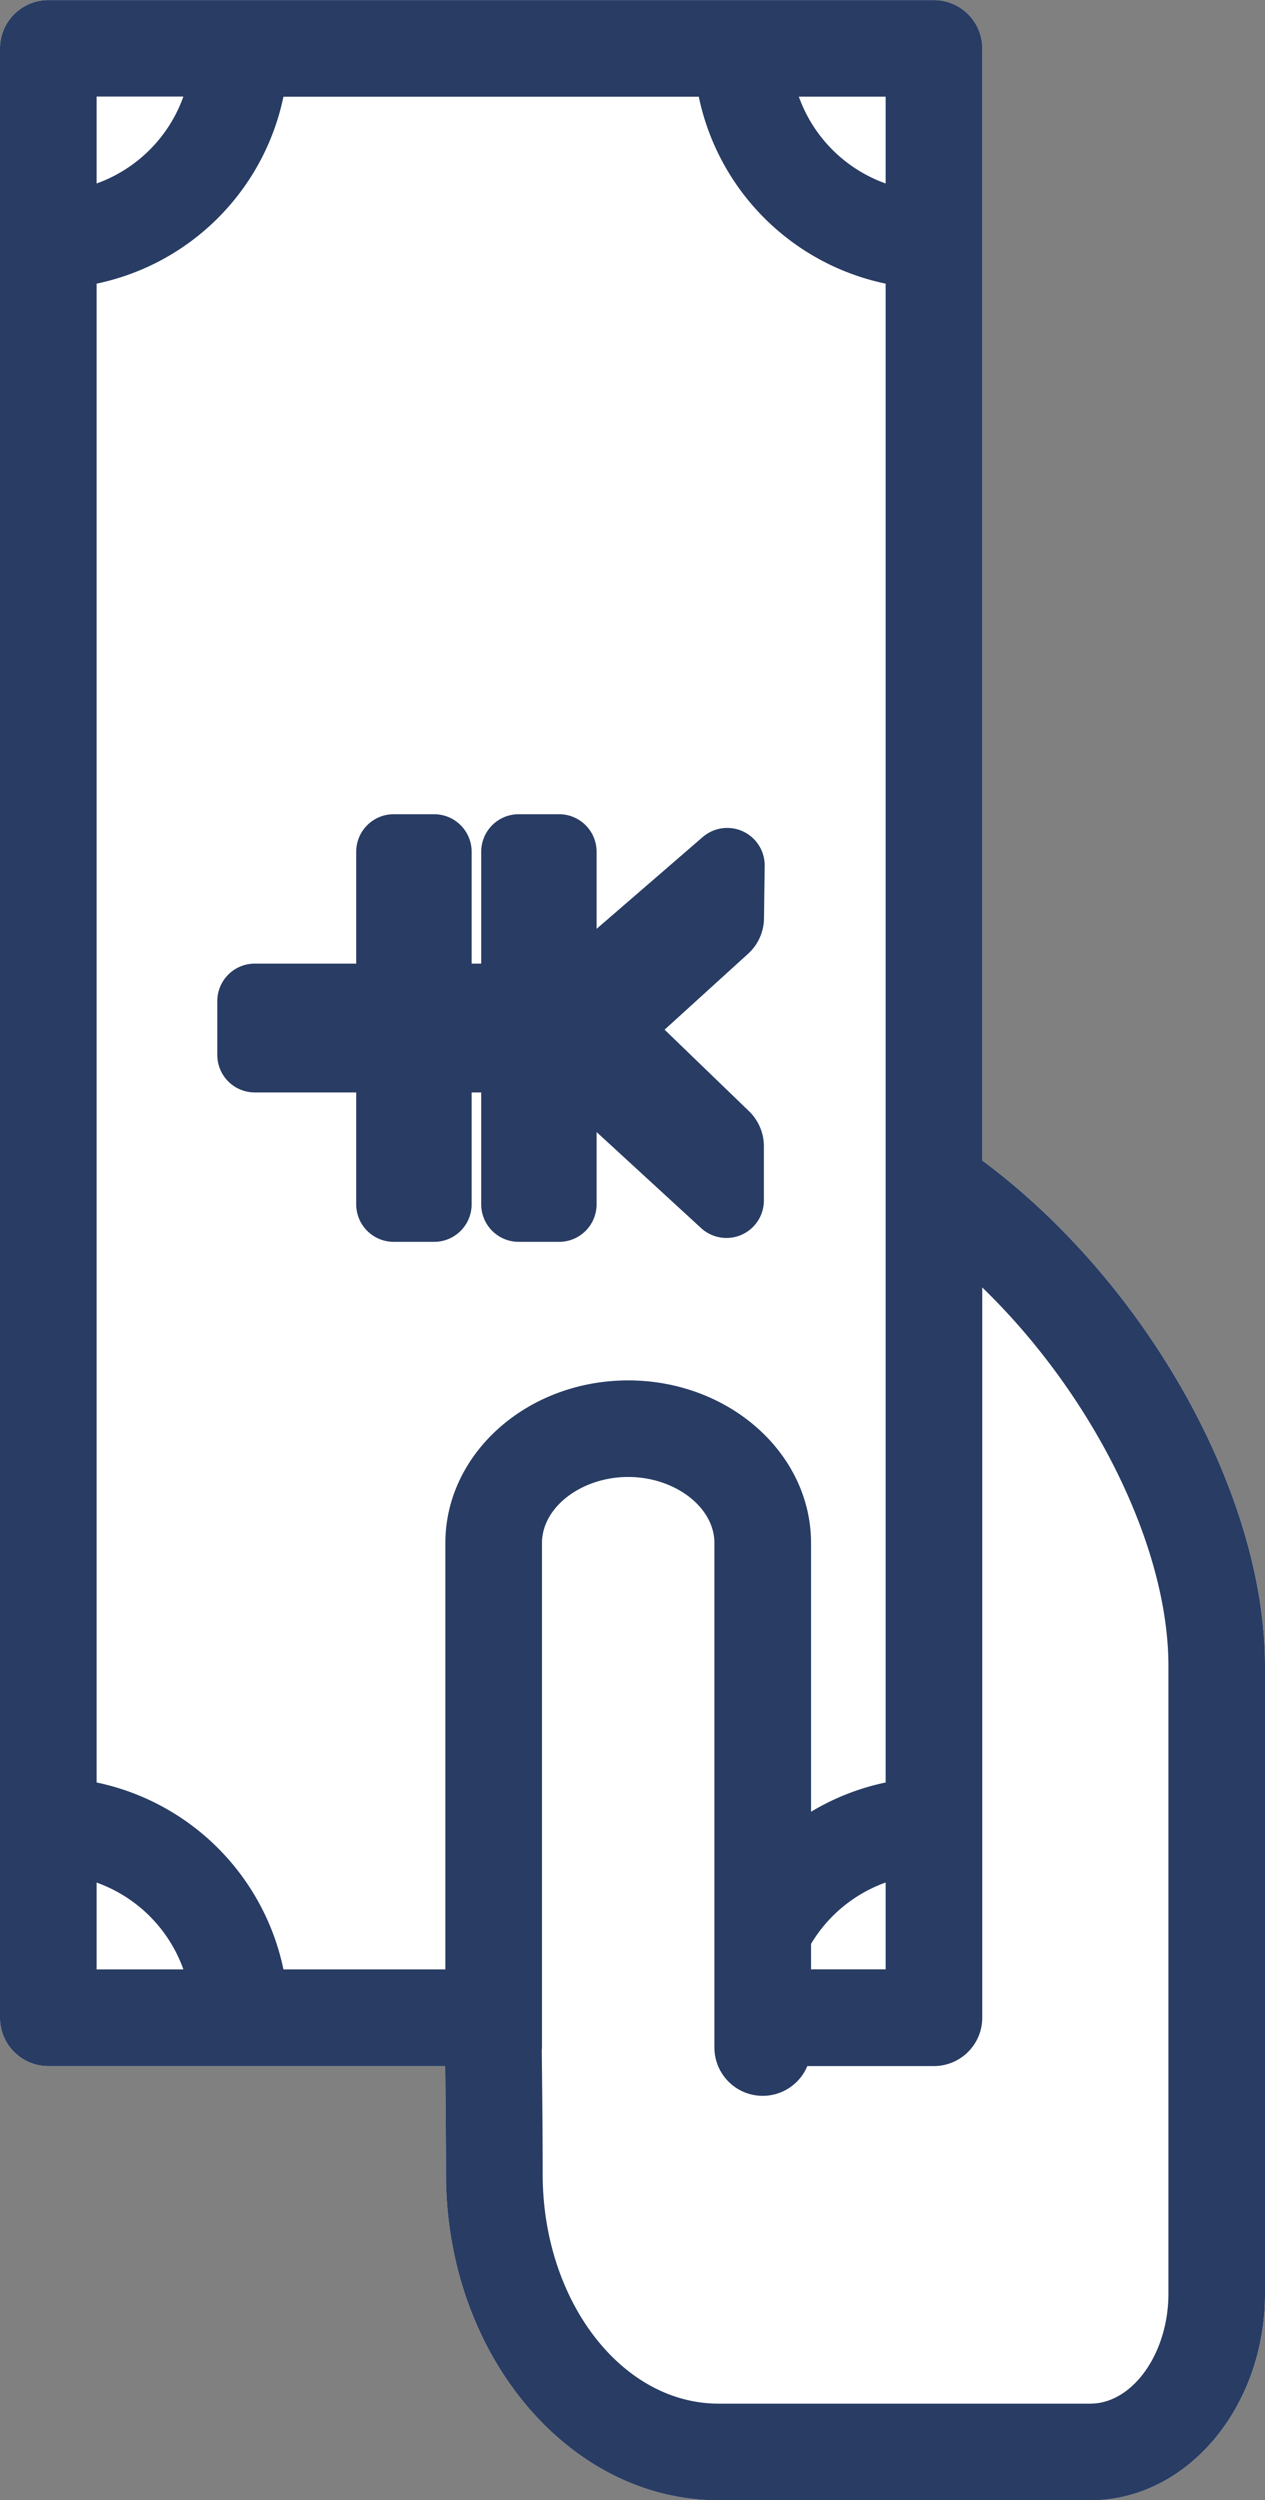
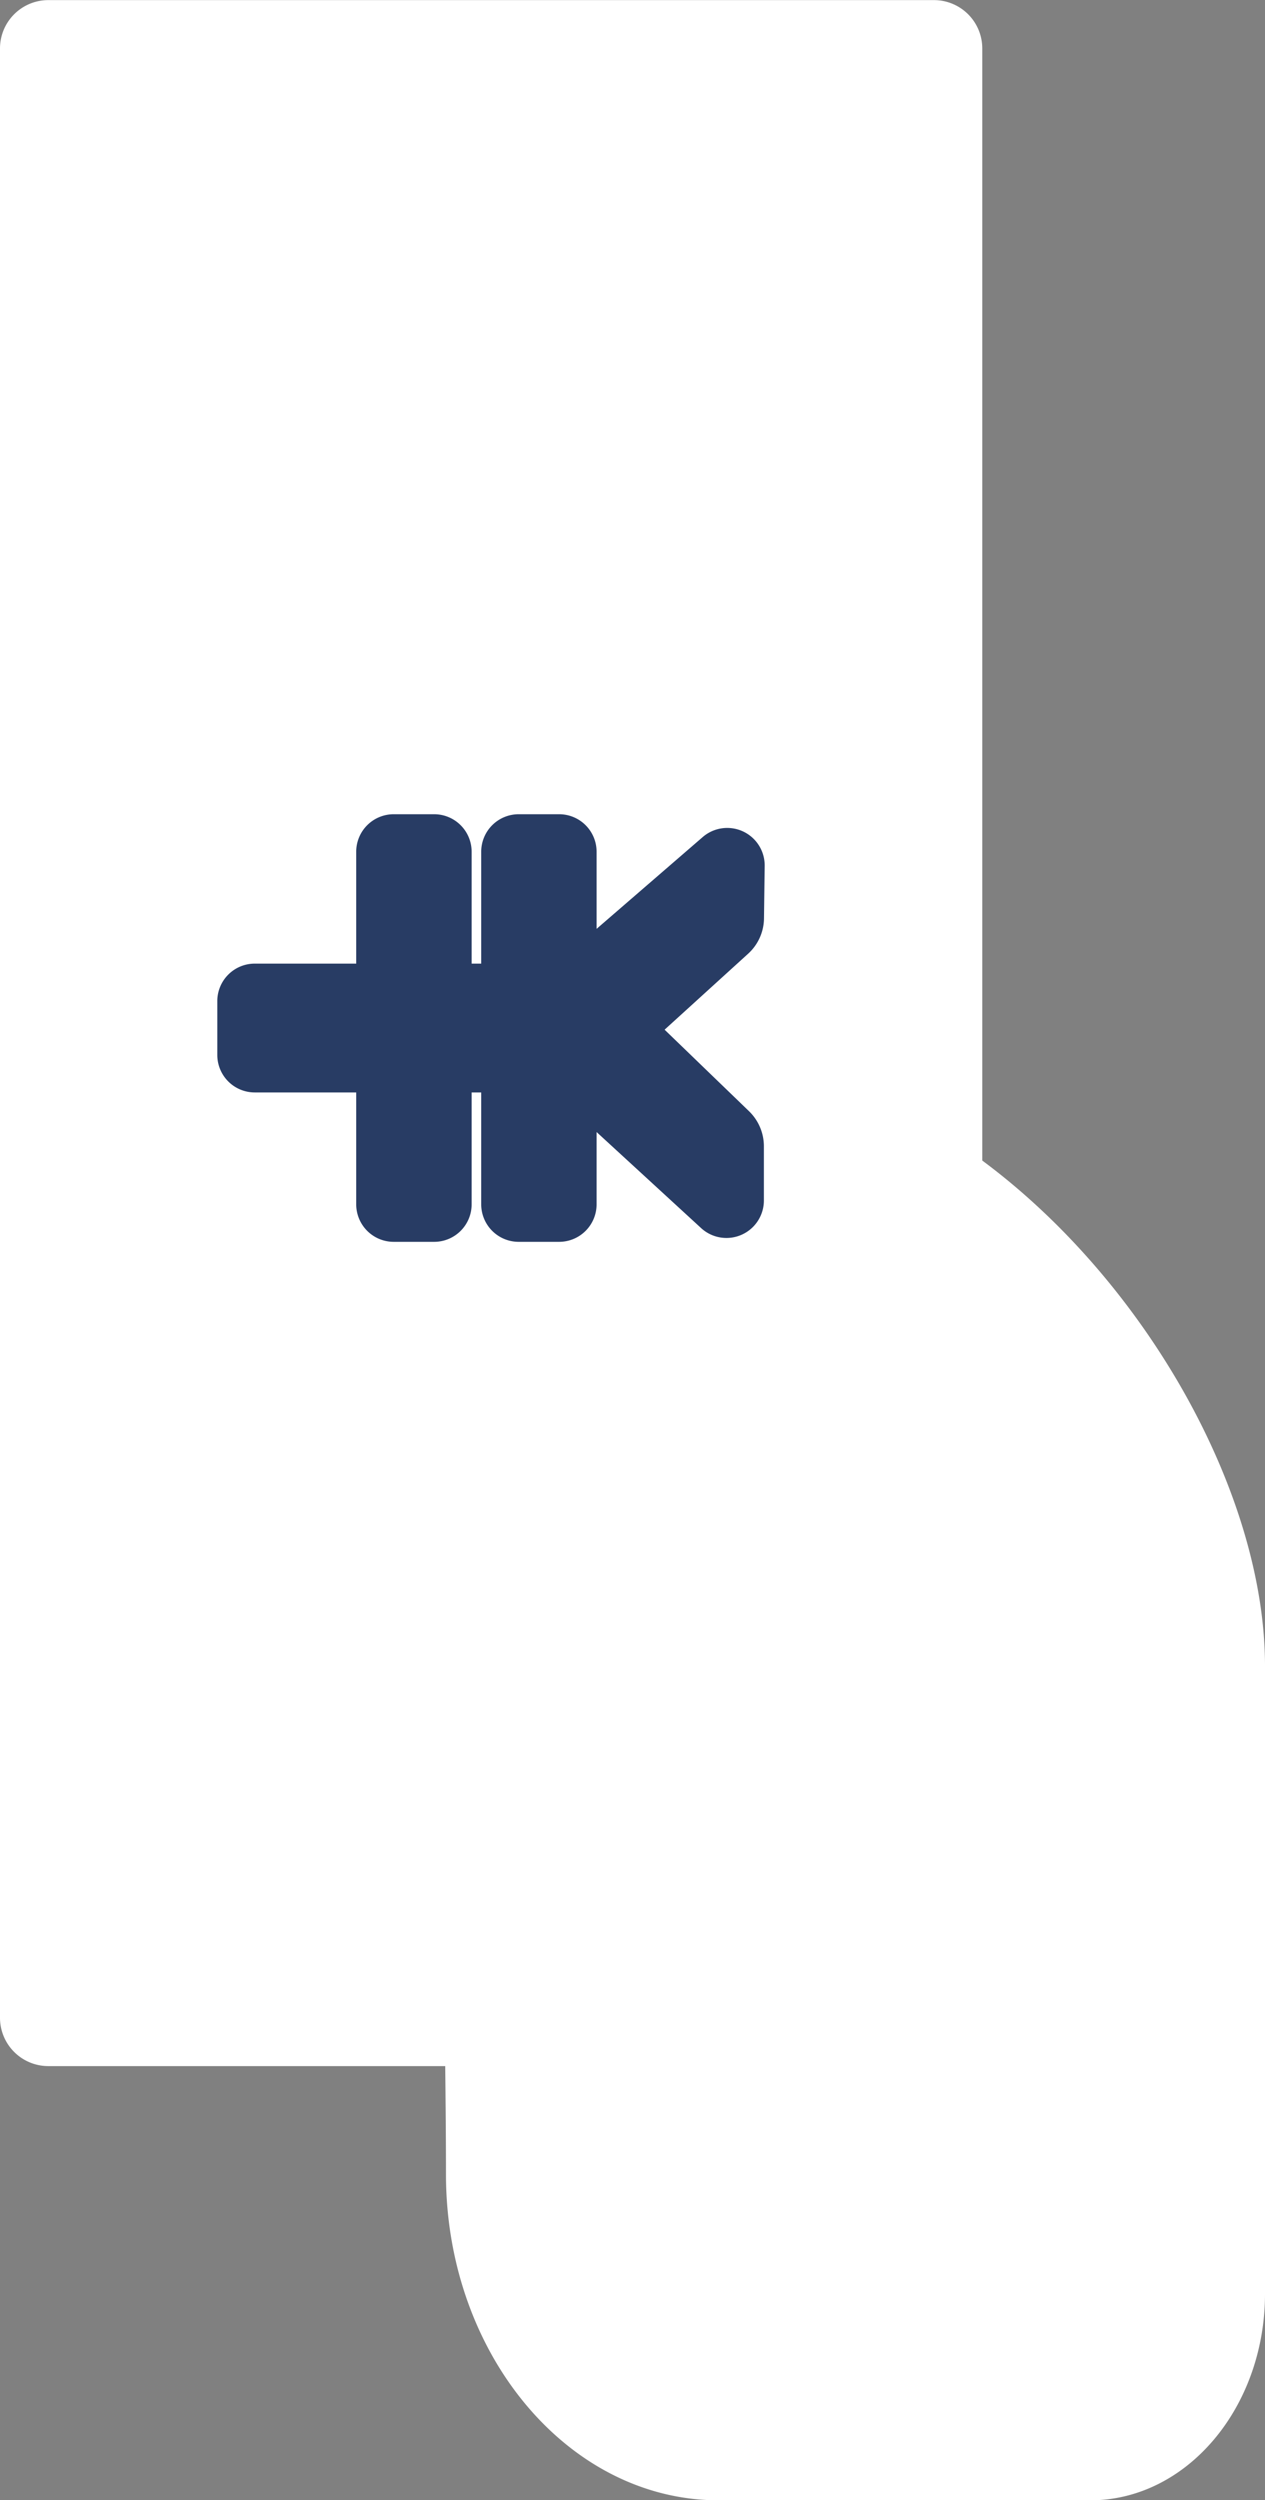
<svg xmlns="http://www.w3.org/2000/svg" width="47.562" height="93.971" viewBox="0 0 47.562 93.971">
  <rect x="0" y="0" width="47.562" height="93.971" fill="#808080" stroke="none" />
  <g id="グループ_342" data-name="グループ 342" transform="translate(-1044.382 -2218.471)">
    <path id="パス_264" data-name="パス 264" d="M1081.314,2262.091v-41.8a1.817,1.817,0,0,0-1.816-1.816h-33.3a1.817,1.817,0,0,0-1.816,1.816v74.019a1.817,1.817,0,0,0,1.816,1.816h14.924c.015,1.392.028,2.761.028,4.063,0,6.758,4.6,12.257,10.247,12.257h13.979c3.622,0,6.568-3.483,6.568-7.765v-23.59C1091.944,2274.621,1087.483,2266.668,1081.314,2262.091Z" fill="#fff" />
    <g id="グループ_341" data-name="グループ 341">
      <path id="パス_265" data-name="パス 265" d="M1053.96,2259.531h3.815v4.207a1.41,1.41,0,0,0,1.409,1.408h1.523a1.409,1.409,0,0,0,1.408-1.408v-4.207h.36v4.207a1.409,1.409,0,0,0,1.408,1.408h1.522a1.409,1.409,0,0,0,1.408-1.408v-2.718l3.928,3.608a1.408,1.408,0,0,0,2.362-1.036v-2.045a1.833,1.833,0,0,0-.555-1.307l-3.178-3.068,3.145-2.859a1.82,1.82,0,0,0,.592-1.319l.026-1.979a1.409,1.409,0,0,0-2.329-1.084l-3.991,3.451v-2.9a1.409,1.409,0,0,0-1.408-1.408h-1.522a1.409,1.409,0,0,0-1.408,1.408v4.207h-.36v-4.207a1.41,1.41,0,0,0-1.408-1.408h-1.523a1.41,1.41,0,0,0-1.409,1.408v4.207h-3.815a1.409,1.409,0,0,0-1.408,1.408v2.029A1.409,1.409,0,0,0,1053.96,2259.531Z" fill="#283c64" />
-       <path id="パス_266" data-name="パス 266" d="M1081.314,2262.091v-41.8a1.817,1.817,0,0,0-1.816-1.816h-33.3a1.817,1.817,0,0,0-1.816,1.816v74.019a1.817,1.817,0,0,0,1.816,1.816h14.924c.015,1.392.028,2.761.028,4.063,0,6.758,4.6,12.257,10.247,12.257h13.979c3.622,0,6.568-3.483,6.568-7.765v-23.59C1091.944,2274.621,1087.483,2266.668,1081.314,2262.091Zm-33.3,30.4v-3.263a5.393,5.393,0,0,1,3.263,3.263Zm0-67.122V2222.1h3.263A5.4,5.4,0,0,1,1048.015,2225.367Zm0,3.763a9.067,9.067,0,0,0,7.025-7.026h15.616a9.067,9.067,0,0,0,7.026,7.026v56.335a8.984,8.984,0,0,0-2.805,1.1v-10.1c0-3.371-3.084-6.113-6.875-6.113s-6.874,2.742-6.874,6.113v16.024h-6.088a9.066,9.066,0,0,0-7.025-7.025Zm26.862,62.4a5.379,5.379,0,0,1,2.805-2.306v3.263h-2.805Zm2.805-69.428v3.263a5.393,5.393,0,0,1-3.264-3.263Zm-12.921,73.321v-18.96c0-1.345,1.484-2.481,3.241-2.481s3.242,1.136,3.242,2.481v18.96a1.816,1.816,0,0,0,3.493.7h4.761a1.817,1.817,0,0,0,1.816-1.816v-27.449c4.113,3.981,7,9.676,7,14.23v23.59c0,2.24-1.345,4.133-2.936,4.133H1071.4c-3.647,0-6.614-3.87-6.614-8.625,0-1.484-.016-3.048-.034-4.64C1064.751,2295.5,1064.761,2295.466,1064.761,2295.425Z" fill="#283c64" />
    </g>
  </g>
</svg>